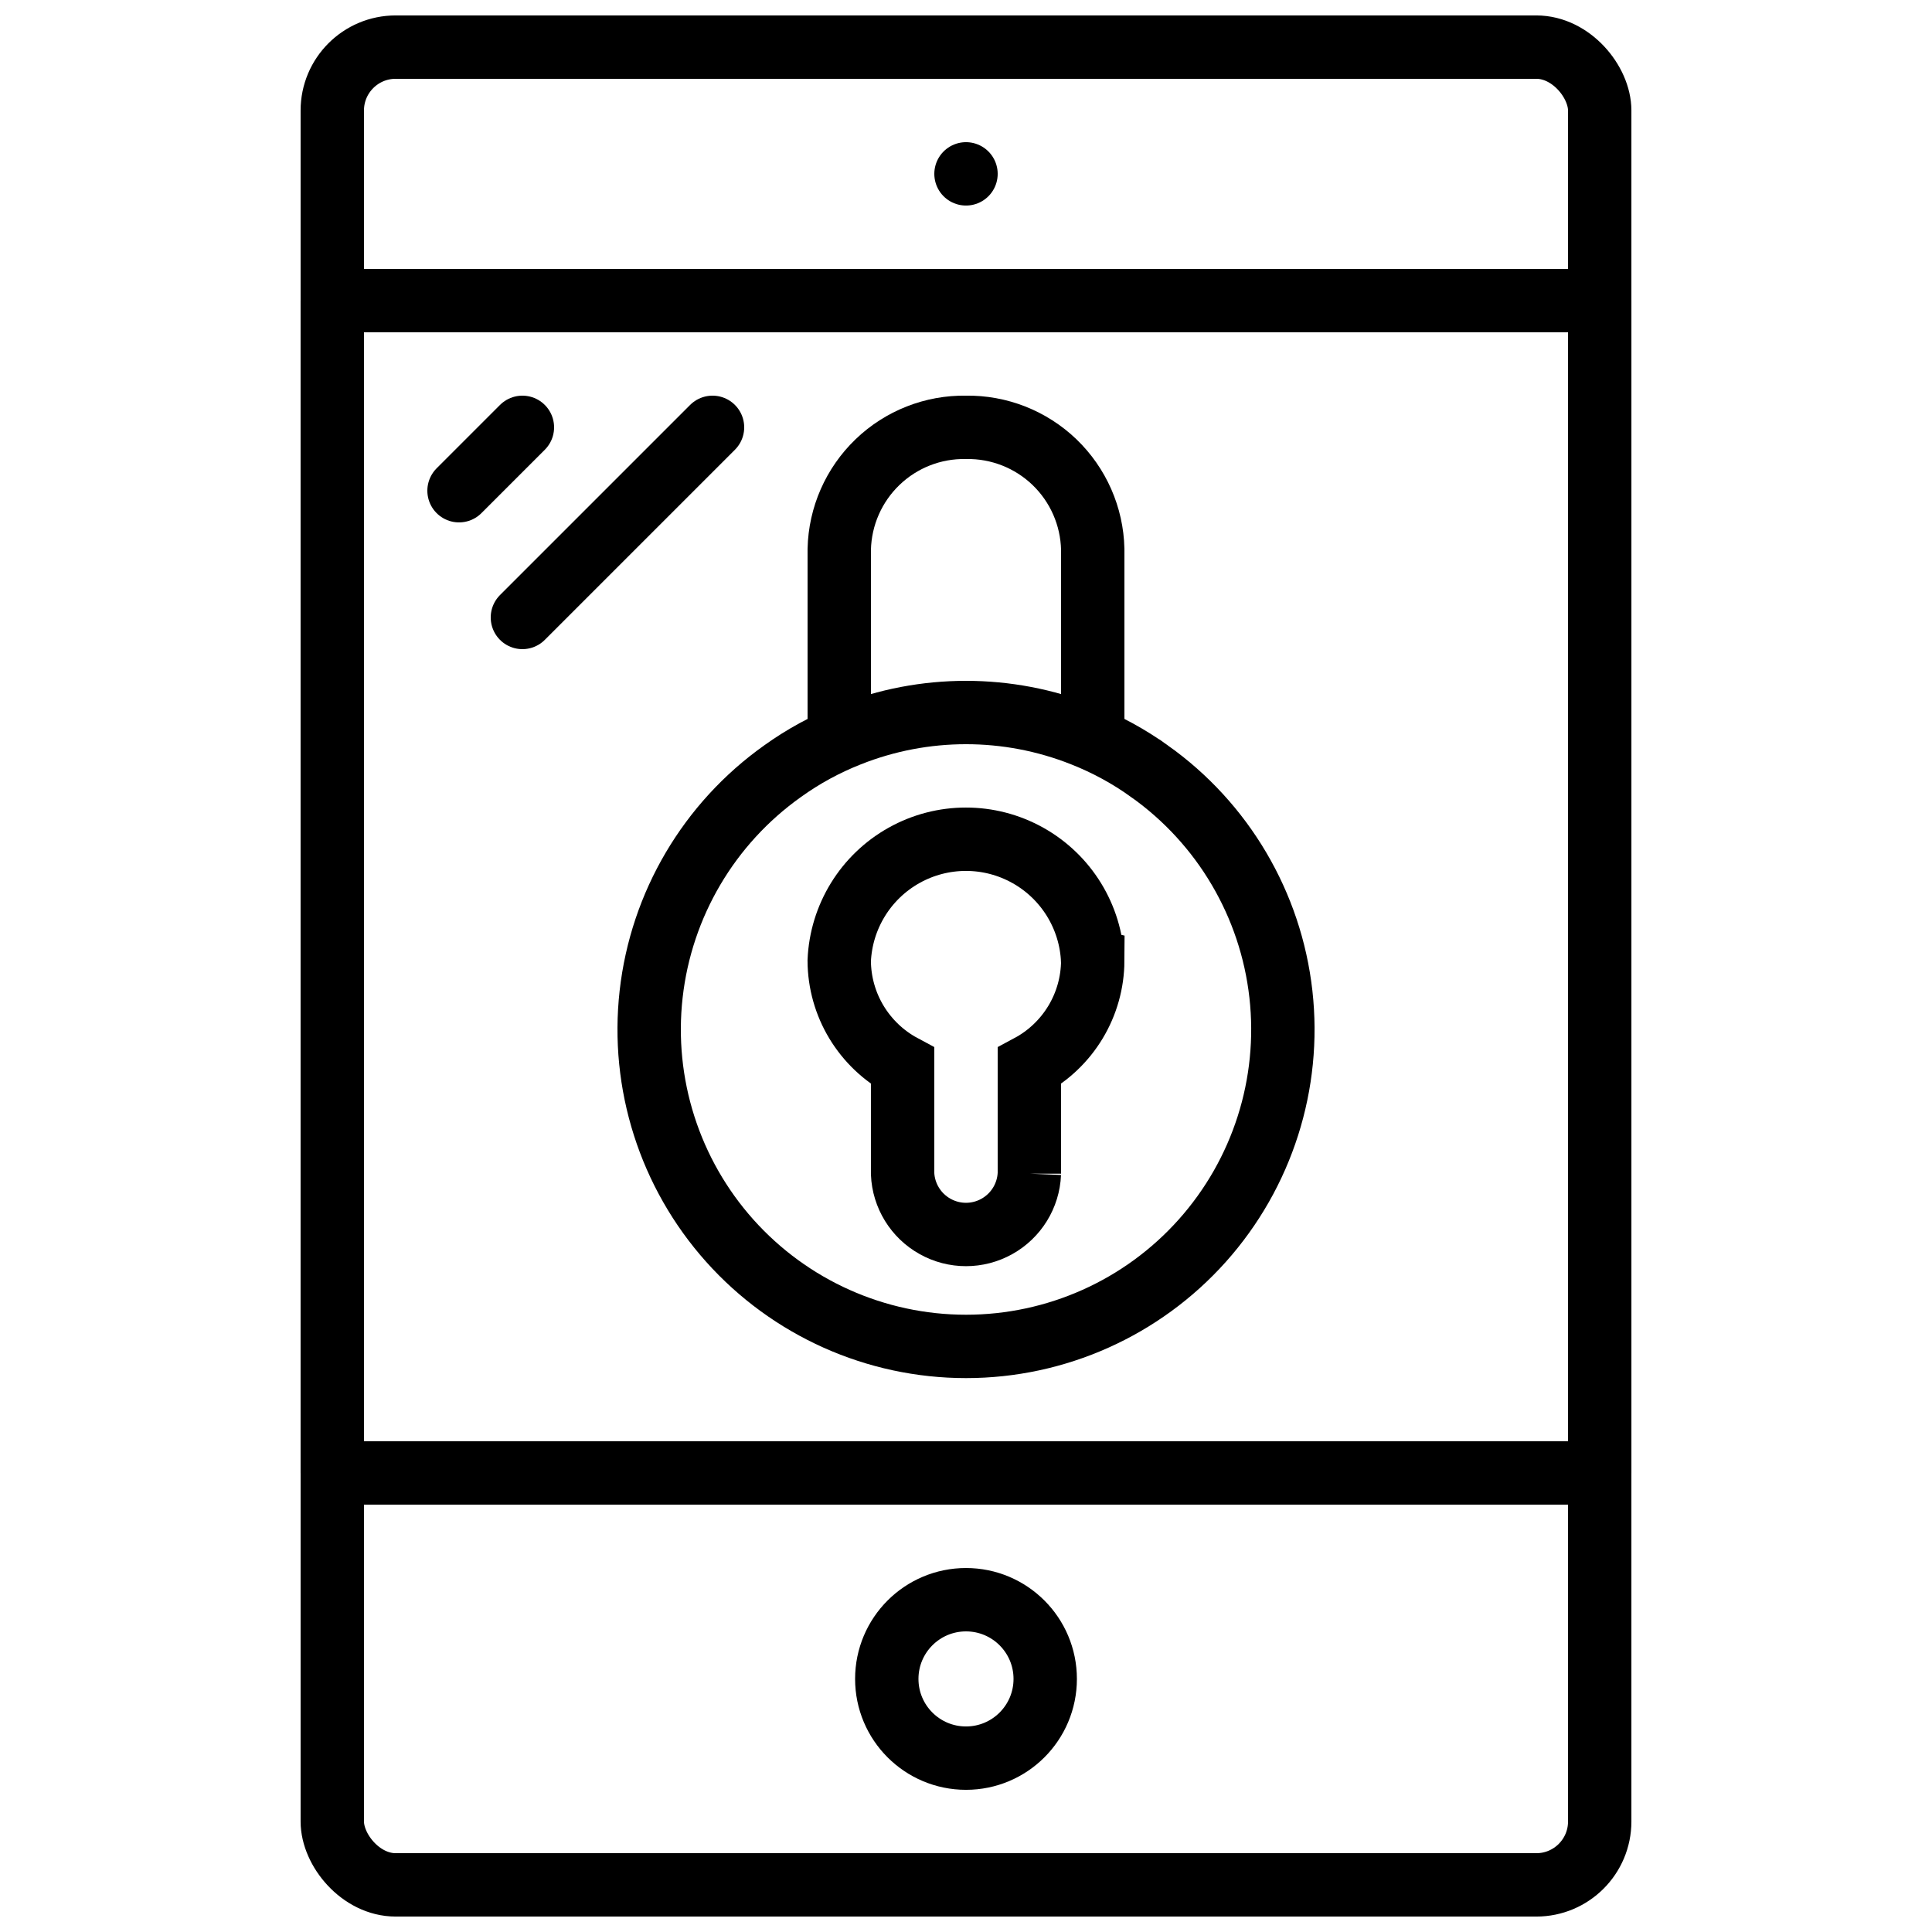
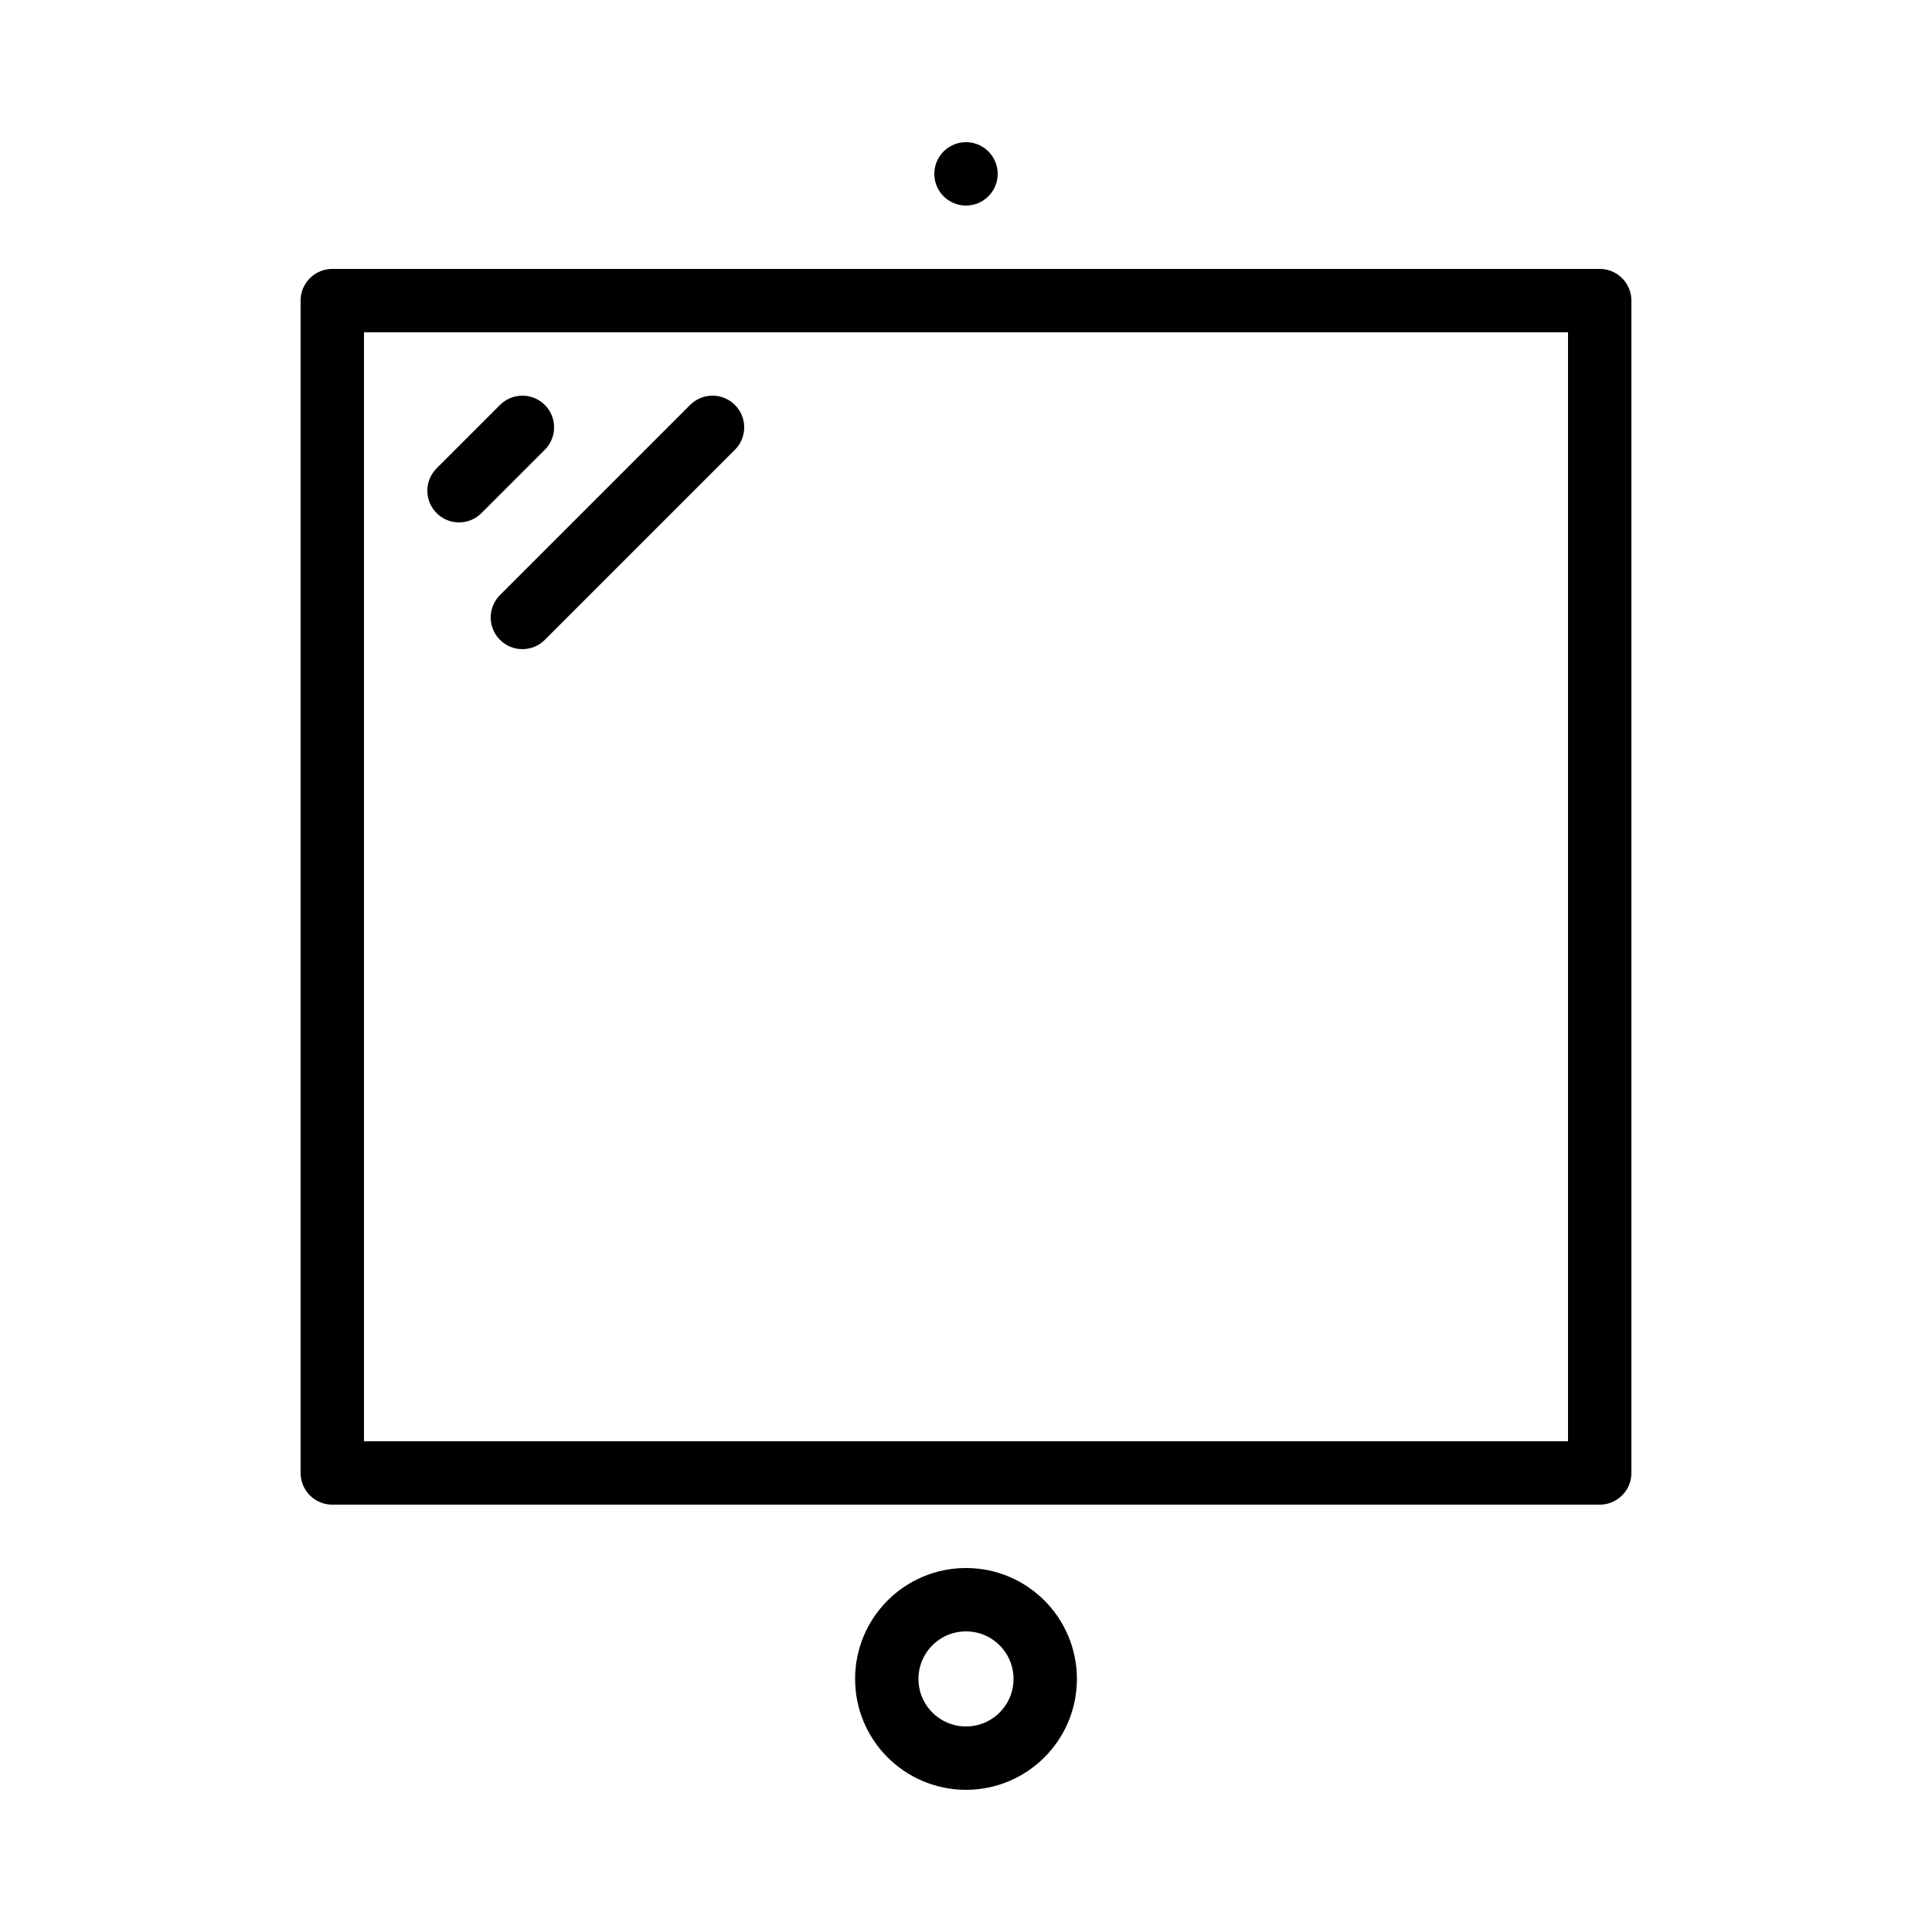
<svg xmlns="http://www.w3.org/2000/svg" width="800px" height="800px" version="1.1" viewBox="144 144 512 512">
  <defs>
    <clipPath id="c">
      <path d="m223 148.09h354v503.81h-354z" />
    </clipPath>
    <clipPath id="b">
      <path d="m148.09 148.09h503.81v503.81h-503.81z" />
    </clipPath>
    <clipPath id="a">
-       <path d="m148.09 148.09h503.81v430.91h-503.81z" />
-     </clipPath>
+       </clipPath>
  </defs>
  <g clip-path="url(#c)">
-     <path transform="matrix(8.397 0 0 8.397 148.09 148.09)" d="m12 1h36c1.104 0 2 1.104 2 2v54c0 1.104-0.896 2-2 2h-36c-1.104 0-2-1.104-2-2v-54c0-1.104 0.896-2 2-2zm0 0" fill="none" stroke="#000000" stroke-linecap="round" stroke-linejoin="round" stroke-width="2" />
-   </g>
+     </g>
  <path transform="matrix(8.397 0 0 8.397 148.09 148.09)" d="m32.5 52.5c0 1.381-1.119 2.5-2.5 2.5s-2.5-1.119-2.5-2.5 1.119-2.5 2.5-2.5 2.5 1.119 2.5 2.5" fill="none" stroke="#000000" stroke-linecap="round" stroke-linejoin="round" stroke-width="2" />
  <path transform="matrix(8.397 0 0 8.397 148.09 148.09)" d="m30 5v0" fill="none" stroke="#000000" stroke-linecap="round" stroke-linejoin="round" stroke-width="2" />
  <path transform="matrix(8.397 0 0 8.397 148.09 148.09)" d="m10 9h40v37h-40zm0 0" fill="none" stroke="#000000" stroke-linecap="round" stroke-linejoin="round" stroke-width="2" />
  <path transform="matrix(8.397 0 0 8.397 148.09 148.09)" d="m14 15 2-2" fill="none" stroke="#000000" stroke-linecap="round" stroke-linejoin="round" stroke-width="2" />
  <path transform="matrix(8.397 0 0 8.397 148.09 148.09)" d="m16 19 6-6" fill="none" stroke="#000000" stroke-linecap="round" stroke-linejoin="round" stroke-width="2" />
  <g clip-path="url(#b)" fill="none" stroke="#000000" stroke-miterlimit="10" stroke-width="2">
-     <path transform="matrix(8.397 0 0 8.397 148.09 148.09)" d="m35.79 23.852c-0.652-0.468-1.359-0.853-2.106-1.147-2.366-0.94-5.002-0.94-7.368 0-0.747 0.294-1.454 0.679-2.105 1.147-2.321 1.648-3.83 4.207-4.148 7.036-0.318 2.829 0.585 5.659 2.482 7.782 1.897 2.122 4.609 3.336 7.456 3.336 2.847 0 5.558-1.213 7.455-3.336 1.897-2.123 2.8-4.953 2.482-7.782-0.318-2.829-1.827-5.388-4.148-7.036z" />
-     <path transform="matrix(8.397 0 0 8.397 148.09 148.09)" d="m34 29.838c-0.004 0.682-0.192 1.35-0.544 1.934-0.352 0.584-0.855 1.063-1.456 1.385v3.397-4.65e-4c-0.029 0.695-0.416 1.325-1.024 1.665-0.607 0.34-1.346 0.34-1.953 0-0.607-0.339-0.995-0.969-1.024-1.665v-3.397c-0.601-0.322-1.103-0.801-1.456-1.385-0.352-0.584-0.54-1.252-0.544-1.934 0.058-1.39 0.832-2.65 2.046-3.329 1.214-0.679 2.693-0.679 3.907 0 1.214 0.679 1.989 1.939 2.046 3.329z" />
-   </g>
+     </g>
  <g clip-path="url(#a)">
    <path transform="matrix(8.397 0 0 8.397 148.09 148.09)" d="m26 23v-6.154c0.024-1.04 0.458-2.027 1.207-2.748 0.749-0.721 1.753-1.116 2.793-1.098 1.039-0.017 2.043 0.378 2.793 1.098 0.749 0.721 1.183 1.708 1.207 2.748v6.154" fill="none" stroke="#000000" stroke-miterlimit="10" stroke-width="2" />
  </g>
</svg>